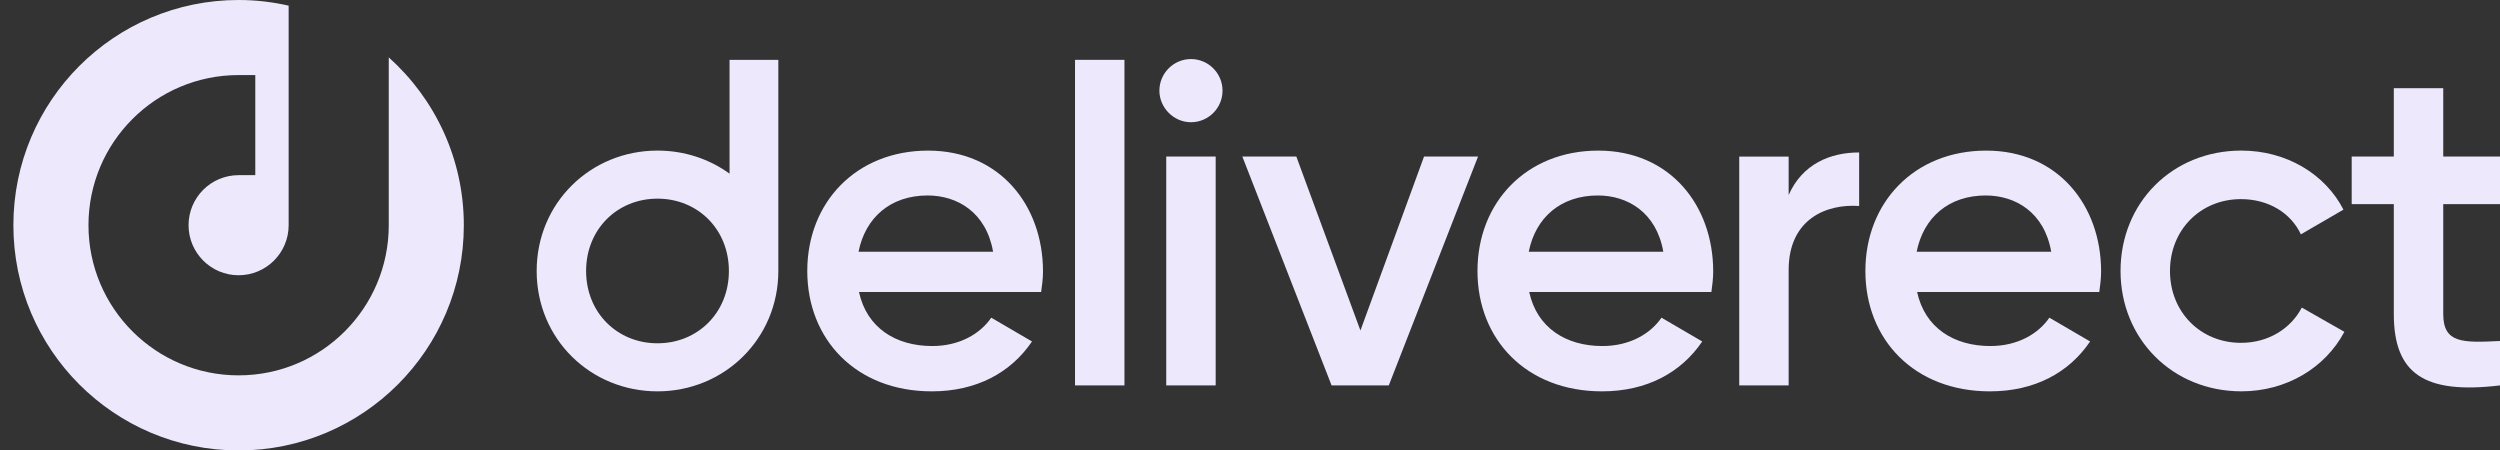
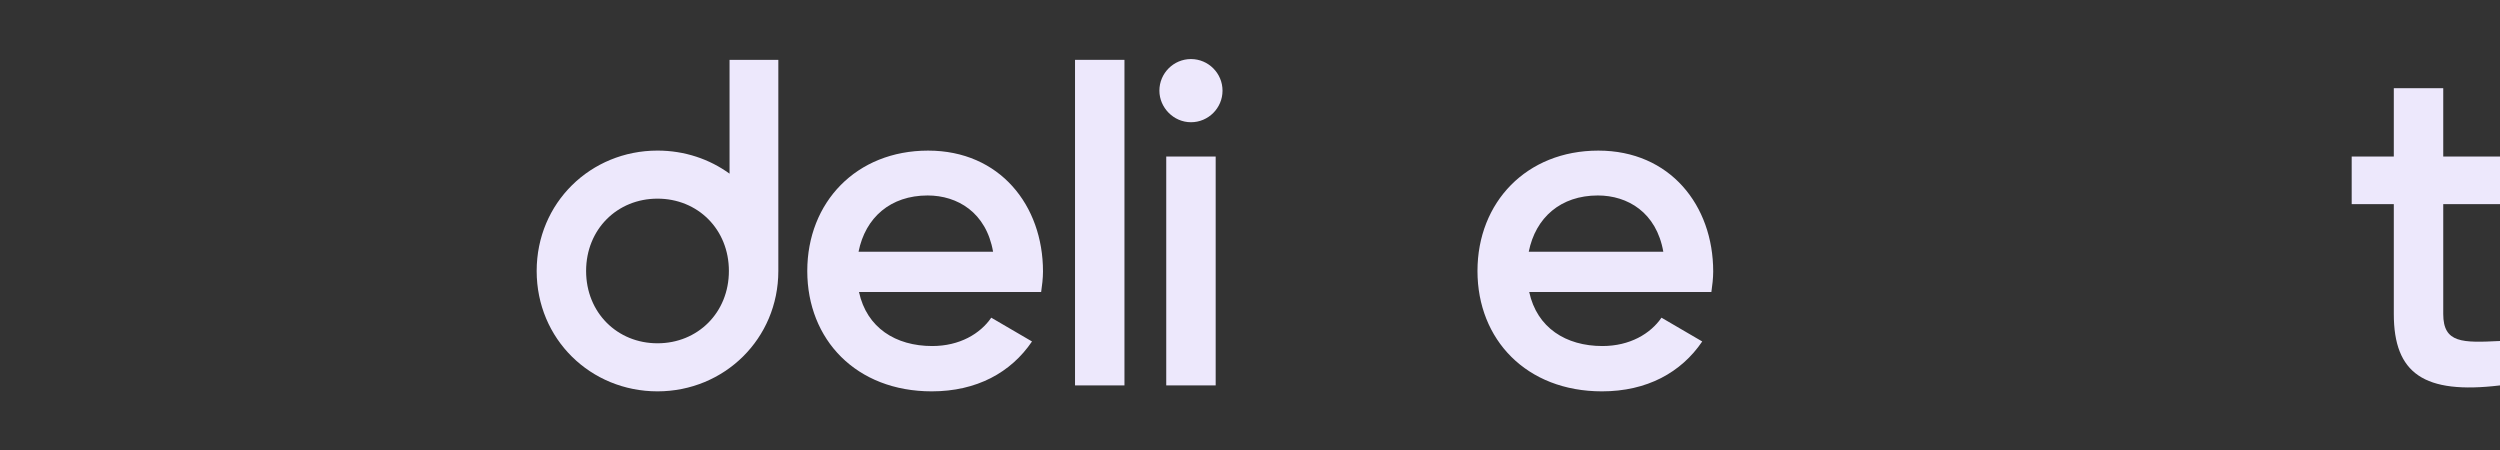
<svg xmlns="http://www.w3.org/2000/svg" width="111" height="20" viewBox="0 0 111 20" fill="none">
  <rect x="0" y="0" width="111" height="20" fill="#333333" stroke="none" />
-   <path d="M17.261 2.548V9.999C17.261 13.681 14.276 16.666 10.594 16.666C6.912 16.666 3.928 13.681 3.928 9.999C3.928 6.317 6.912 3.333 10.594 3.333H11.335V7.777H10.594C9.367 7.777 8.372 8.772 8.372 9.999C8.372 11.226 9.367 12.221 10.594 12.221C11.821 12.221 12.816 11.226 12.816 9.999V0.251C12.101 0.088 11.358 0 10.594 0C5.071 0 0.594 4.477 0.594 10C0.594 15.523 5.071 20 10.594 20C16.117 20 20.594 15.523 20.594 10C20.594 7.039 19.306 4.38 17.261 2.548V2.548Z" fill="#EDE8FC" />
  <path d="M41.391 15.364C42.61 15.364 43.525 14.816 44.012 14.105L45.821 15.161C44.886 16.543 43.362 17.376 41.37 17.376C38.017 17.376 35.843 15.08 35.843 12.032C35.843 8.983 38.017 6.687 41.208 6.687C44.398 6.687 46.309 9.126 46.309 12.052C46.309 12.357 46.268 12.682 46.227 12.966H38.139C38.485 14.552 39.765 15.364 41.391 15.364ZM44.093 11.178C43.789 9.43 42.508 8.679 41.188 8.679C39.541 8.679 38.424 9.654 38.119 11.178H44.093Z" fill="#EDE8FC" />
  <path d="M47.731 2.657H49.926V17.112H47.731V2.657Z" fill="#EDE8FC" />
  <path d="M51.477 4.025C51.477 3.253 52.106 2.622 52.879 2.622C53.651 2.622 54.28 3.252 54.28 4.025C54.28 4.798 53.651 5.427 52.879 5.427C52.106 5.427 51.477 4.777 51.477 4.025ZM51.781 6.951H53.976V17.112H51.781V6.951Z" fill="#EDE8FC" />
-   <path d="M65.625 6.951L61.662 17.112H59.122L55.16 6.951H57.557L60.403 14.674L63.227 6.951H65.625H65.625Z" fill="#EDE8FC" />
  <path d="M71.148 15.364C72.367 15.364 73.282 14.816 73.77 14.105L75.579 15.161C74.644 16.543 73.12 17.376 71.128 17.376C67.775 17.376 65.6 15.08 65.6 12.032C65.6 8.983 67.775 6.687 70.965 6.687C74.156 6.687 76.066 9.126 76.066 12.052C76.066 12.357 76.026 12.682 75.985 12.966H67.897C68.242 14.552 69.523 15.364 71.148 15.364ZM73.851 11.178C73.546 9.43 72.266 8.679 70.945 8.679C69.299 8.679 68.181 9.654 67.876 11.178H73.851Z" fill="#EDE8FC" />
-   <path d="M82.546 6.768V9.146C81.103 9.044 79.416 9.715 79.416 11.991V17.112H77.222V6.952H79.416V8.659C80.026 7.278 81.266 6.769 82.546 6.769V6.768Z" fill="#EDE8FC" />
-   <path d="M88.371 15.364C89.59 15.364 90.505 14.816 90.992 14.105L92.801 15.161C91.867 16.543 90.342 17.376 88.351 17.376C84.998 17.376 82.823 15.08 82.823 12.032C82.823 8.983 84.998 6.687 88.188 6.687C91.379 6.687 93.289 9.126 93.289 12.052C93.289 12.357 93.248 12.682 93.208 12.966H85.12C85.465 14.552 86.746 15.364 88.371 15.364ZM91.074 11.178C90.769 9.43 89.488 8.679 88.168 8.679C86.521 8.679 85.404 9.654 85.099 11.178H91.074Z" fill="#EDE8FC" />
-   <path d="M94.152 12.031C94.152 9.003 96.449 6.686 99.517 6.686C101.509 6.686 103.236 7.722 104.049 9.308L102.159 10.405C101.712 9.45 100.717 8.841 99.497 8.841C97.709 8.841 96.347 10.202 96.347 12.031C96.347 13.86 97.709 15.222 99.497 15.222C100.716 15.222 101.712 14.592 102.2 13.656L104.09 14.733C103.237 16.339 101.509 17.375 99.517 17.375C96.449 17.375 94.152 15.038 94.152 12.03V12.031Z" fill="#EDE8FC" />
  <path d="M108.48 9.064V13.941C108.48 15.242 109.333 15.222 111 15.14V17.112C107.627 17.518 106.285 16.583 106.285 13.941V9.064H104.415V6.95H106.285V3.916H108.48V6.95H111V9.064H108.48Z" fill="#EDE8FC" />
  <path d="M32.392 2.657V7.711C31.502 7.064 30.396 6.686 29.193 6.686C26.226 6.686 23.828 9.003 23.828 12.031C23.828 15.059 26.226 17.376 29.193 17.376C32.16 17.376 34.558 15.039 34.558 12.031V2.657H32.392ZM29.193 15.242C27.404 15.242 26.023 13.88 26.023 12.031C26.023 10.181 27.404 8.82 29.193 8.82C30.982 8.82 32.363 10.181 32.363 12.031C32.363 13.88 30.981 15.242 29.193 15.242Z" fill="#EDE8FC" />
</svg>